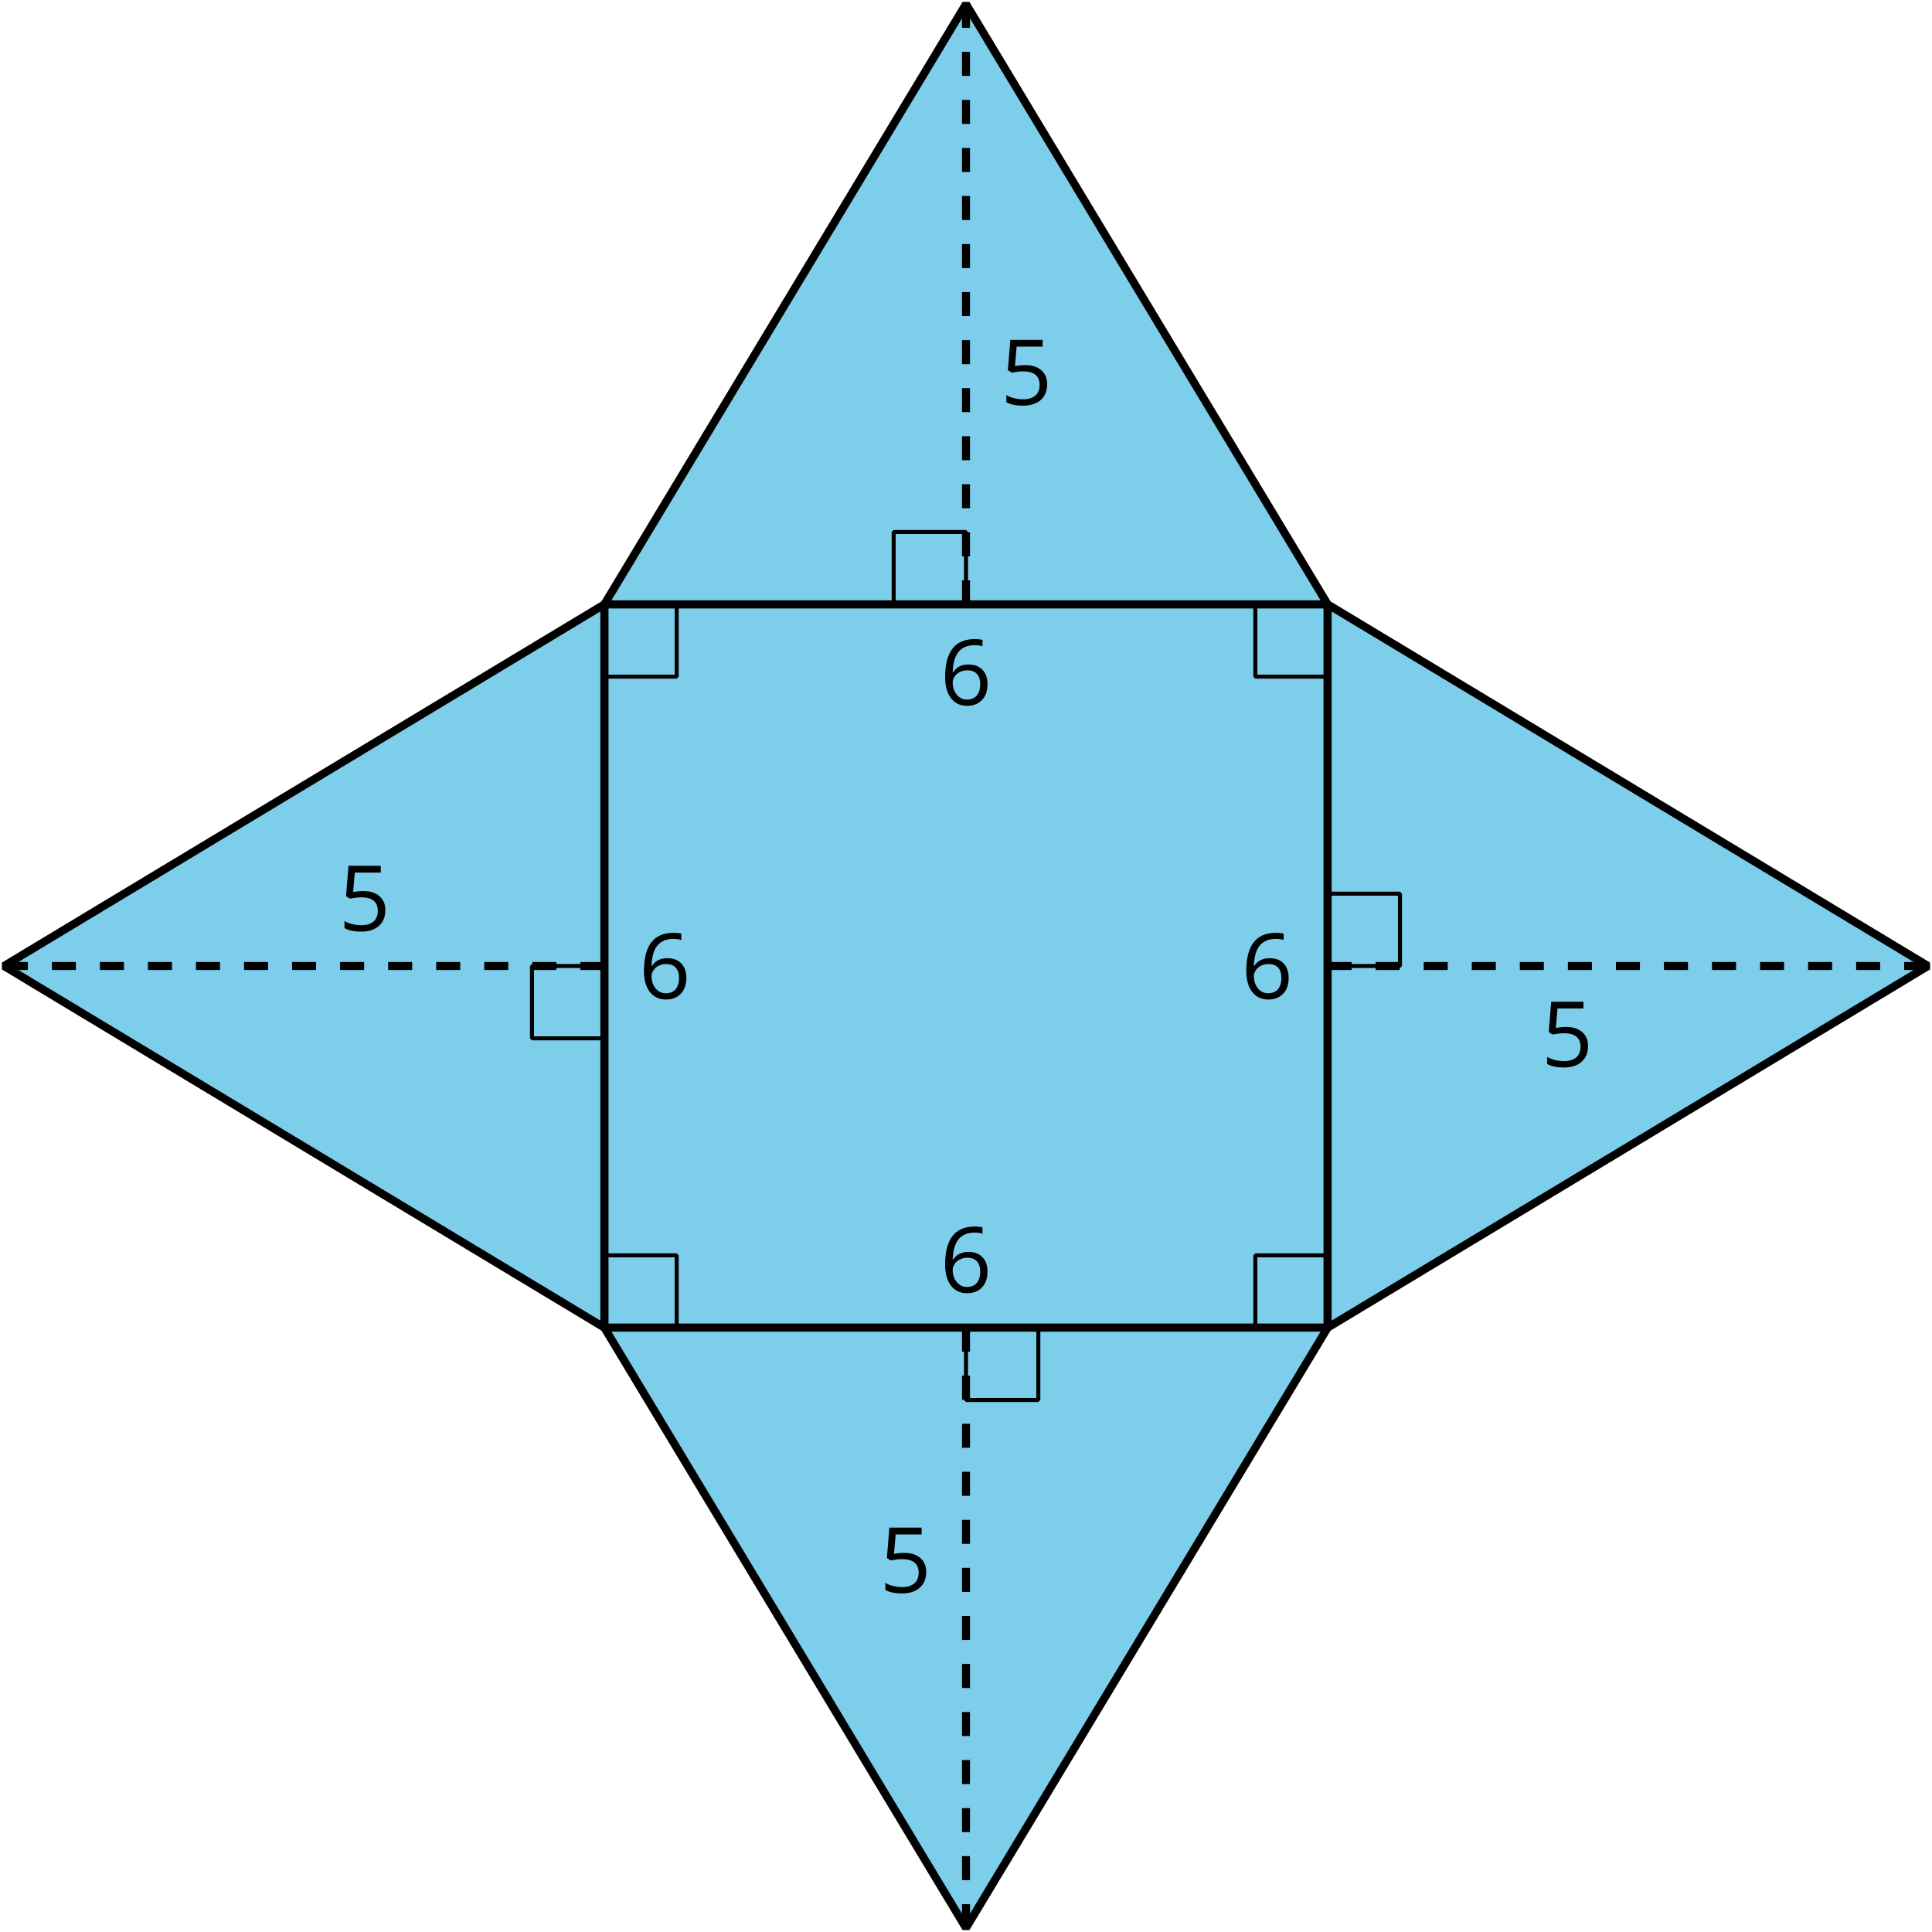
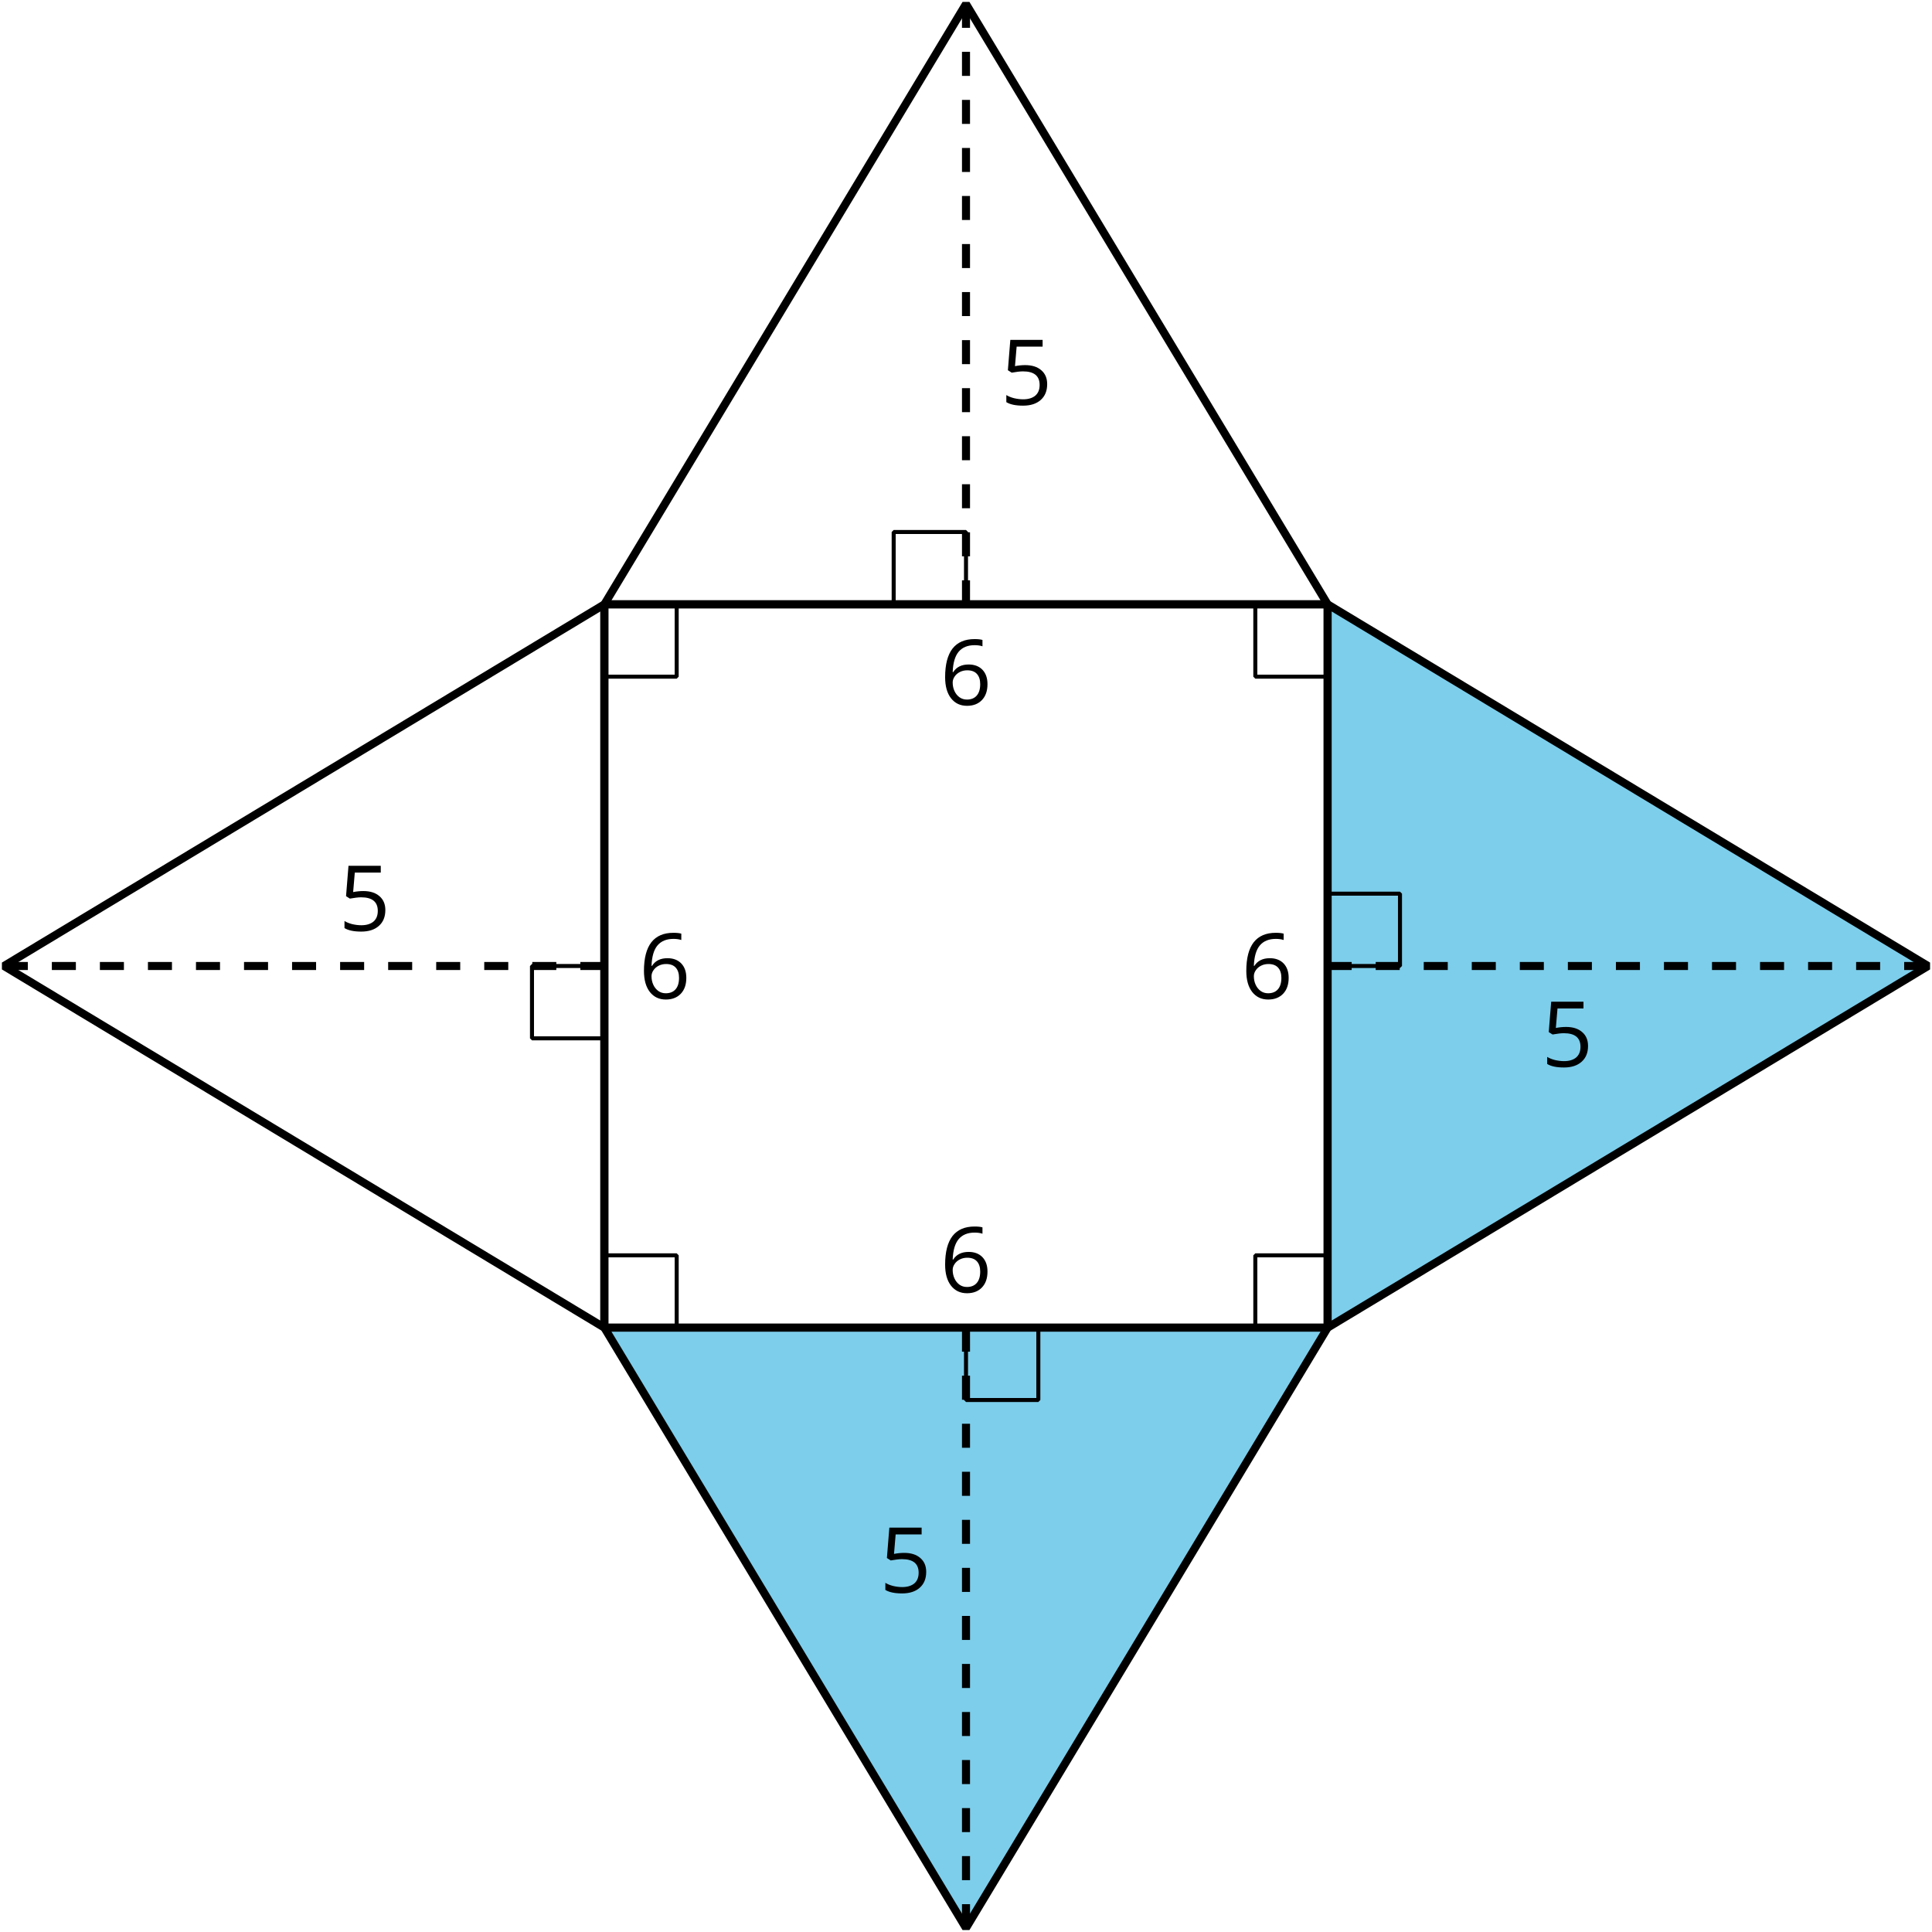
<svg xmlns="http://www.w3.org/2000/svg" xmlns:xlink="http://www.w3.org/1999/xlink" height="240.397pt" version="1.1" viewBox="-72 -72 240.397 240.397" width="240.397pt">
  <defs>
    <path d="M3.077 -4.934C2.657 -4.934 2.238 -4.89 1.812 -4.807L2.017 -7.232H5.249V-8.077H1.232L0.928 -4.298L1.403 -3.994C1.989 -4.099 2.459 -4.155 2.807 -4.155C4.188 -4.155 4.878 -3.591 4.878 -2.464C4.878 -1.884 4.696 -1.442 4.343 -1.138C3.978 -0.834 3.475 -0.68 2.829 -0.68C2.459 -0.68 2.077 -0.729 1.696 -0.818C1.315 -0.917 0.994 -1.044 0.735 -1.21V-0.326C1.215 -0.033 1.906 0.11 2.818 0.11C3.751 0.11 4.486 -0.127 5.017 -0.602C5.553 -1.077 5.818 -1.735 5.818 -2.569C5.818 -3.304 5.575 -3.878 5.083 -4.298C4.597 -4.724 3.928 -4.934 3.077 -4.934Z" id="g1-21" />
    <path d="M0.646 -3.453C0.646 -2.332 0.89 -1.459 1.381 -0.829C1.873 -0.204 2.536 0.11 3.37 0.11C4.149 0.11 4.773 -0.133 5.227 -0.608C5.691 -1.094 5.917 -1.751 5.917 -2.591C5.917 -3.343 5.707 -3.939 5.293 -4.376C4.873 -4.812 4.298 -5.033 3.575 -5.033C2.696 -5.033 2.055 -4.718 1.652 -4.083H1.586C1.63 -5.238 1.878 -6.088 2.337 -6.63C2.796 -7.166 3.453 -7.436 4.32 -7.436C4.685 -7.436 5.011 -7.392 5.293 -7.298V-8.088C5.055 -8.16 4.724 -8.193 4.309 -8.193C3.099 -8.193 2.188 -7.801 1.569 -7.017C0.956 -6.227 0.646 -5.039 0.646 -3.453ZM3.359 -0.669C3.011 -0.669 2.702 -0.762 2.431 -0.956C2.166 -1.149 1.956 -1.409 1.807 -1.735S1.586 -2.414 1.586 -2.796C1.586 -3.055 1.669 -3.304 1.834 -3.541C1.994 -3.779 2.215 -3.967 2.492 -4.105S3.072 -4.309 3.403 -4.309C3.939 -4.309 4.337 -4.155 4.608 -3.851S5.011 -3.127 5.011 -2.591C5.011 -1.967 4.867 -1.492 4.575 -1.16C4.287 -0.834 3.884 -0.669 3.359 -0.669Z" id="g1-22" />
  </defs>
  <g id="page1">
-     <path d="M3.199 93.199H93.199V3.199H3.199V93.199" fill="#7dceeb" />
    <path d="M3.199 93.199H93.199V3.199H3.199V93.199" fill="none" stroke="#000000" stroke-linejoin="bevel" stroke-miterlimit="10.037" stroke-width="1" />
    <g transform="matrix(1 0 0 1 -3.243 40.609)">
      <use x="48.198" xlink:href="#g1-22" y="48.198" />
    </g>
    <g transform="matrix(1 0 0 1 34.232 4.063)">
      <use x="48.198" xlink:href="#g1-22" y="48.198" />
    </g>
    <g transform="matrix(1 0 0 1 -3.243 -32.483)">
      <use x="48.198" xlink:href="#g1-22" y="48.198" />
    </g>
    <g transform="matrix(1 0 0 1 -40.717 4.063)">
      <use x="48.198" xlink:href="#g1-22" y="48.198" />
    </g>
    <path d="M3.199 93.199L48.199 167.898L93.199 93.199Z" fill="#7dceeb" />
    <path d="M3.199 93.199L48.199 167.898L93.199 93.199Z" fill="none" stroke="#000000" stroke-linejoin="bevel" stroke-miterlimit="10.037" stroke-width="1" />
    <path d="M3.199 93.199V84.199H12.199V93.199Z" fill="none" stroke="#000000" stroke-linejoin="bevel" stroke-miterlimit="10.037" stroke-width="0.5" />
    <path d="M48.199 93.199V167.898" fill="none" stroke="#000000" stroke-dasharray="2.989,2.989" stroke-linejoin="bevel" stroke-miterlimit="10.037" stroke-width="1" />
    <g transform="matrix(1 0 0 1 -10.769 77.96)">
      <use x="48.198" xlink:href="#g1-21" y="48.198" />
    </g>
    <path d="M48.199 93.199V102.199H57.199V93.199Z" fill="none" stroke="#000000" stroke-linejoin="bevel" stroke-miterlimit="10.037" stroke-width="0.5" />
    <path d="M93.199 93.199L167.898 48.199L93.199 3.199Z" fill="#7dceeb" />
    <path d="M93.199 93.199L167.898 48.199L93.199 3.199Z" fill="none" stroke="#000000" stroke-linejoin="bevel" stroke-miterlimit="10.037" stroke-width="1" />
    <path d="M93.199 93.199H84.199V84.199H93.199Z" fill="none" stroke="#000000" stroke-linejoin="bevel" stroke-miterlimit="10.037" stroke-width="0.5" />
    <path d="M93.199 48.199H167.898" fill="none" stroke="#000000" stroke-dasharray="2.989,2.989" stroke-linejoin="bevel" stroke-miterlimit="10.037" stroke-width="1" />
    <g transform="matrix(1 0 0 1 71.583 12.518)">
      <use x="48.198" xlink:href="#g1-21" y="48.198" />
    </g>
    <path d="M93.199 48.199H102.199V39.199H93.199Z" fill="none" stroke="#000000" stroke-linejoin="bevel" stroke-miterlimit="10.037" stroke-width="0.5" />
-     <path d="M93.199 3.199L48.199 -71.504L3.199 3.199Z" fill="#7dceeb" />
+     <path d="M93.199 3.199L48.199 -71.504Z" fill="#7dceeb" />
    <path d="M93.199 3.199L48.199 -71.504L3.199 3.199Z" fill="none" stroke="#000000" stroke-linejoin="bevel" stroke-miterlimit="10.037" stroke-width="1" />
    <path d="M93.199 3.199V12.199H84.199V3.199Z" fill="none" stroke="#000000" stroke-linejoin="bevel" stroke-miterlimit="10.037" stroke-width="0.5" />
    <path d="M48.199 3.199V-71.504" fill="none" stroke="#000000" stroke-dasharray="2.989,2.989" stroke-linejoin="bevel" stroke-miterlimit="10.037" stroke-width="1" />
    <g transform="matrix(1 0 0 1 4.284 -69.833)">
      <use x="48.198" xlink:href="#g1-21" y="48.198" />
    </g>
    <path d="M48.199 3.199V-5.805H39.199V3.199Z" fill="none" stroke="#000000" stroke-linejoin="bevel" stroke-miterlimit="10.037" stroke-width="0.5" />
-     <path d="M3.199 3.199L-71.504 48.199L3.199 93.199Z" fill="#7dceeb" />
    <path d="M3.199 3.199L-71.504 48.199L3.199 93.199Z" fill="none" stroke="#000000" stroke-linejoin="bevel" stroke-miterlimit="10.037" stroke-width="1" />
    <path d="M3.199 3.199H12.199V12.199H3.199Z" fill="none" stroke="#000000" stroke-linejoin="bevel" stroke-miterlimit="10.037" stroke-width="0.5" />
    <path d="M3.199 48.199H-71.504" fill="none" stroke="#000000" stroke-dasharray="2.989,2.989" stroke-linejoin="bevel" stroke-miterlimit="10.037" stroke-width="1" />
    <g transform="matrix(1 0 0 1 -78.068 -4.391)">
      <use x="48.198" xlink:href="#g1-21" y="48.198" />
    </g>
    <path d="M3.199 48.199H-5.805V57.199H3.199Z" fill="none" stroke="#000000" stroke-linejoin="bevel" stroke-miterlimit="10.037" stroke-width="0.5" />
  </g>
</svg>